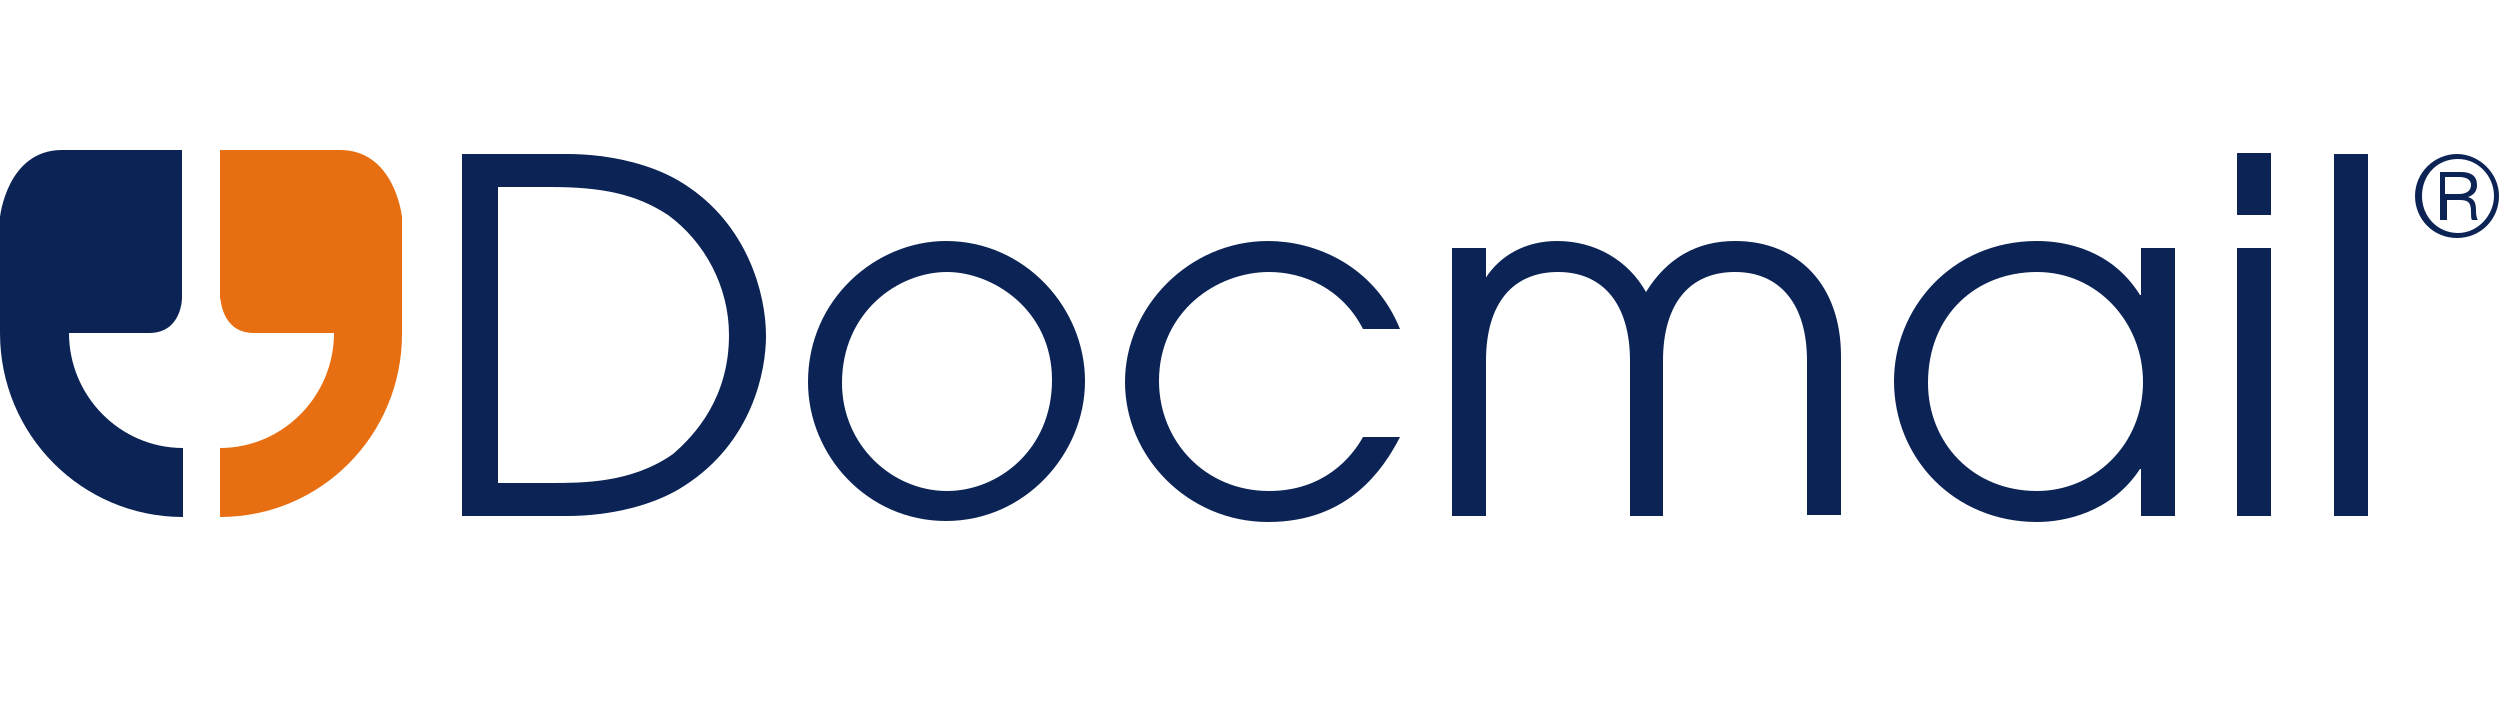
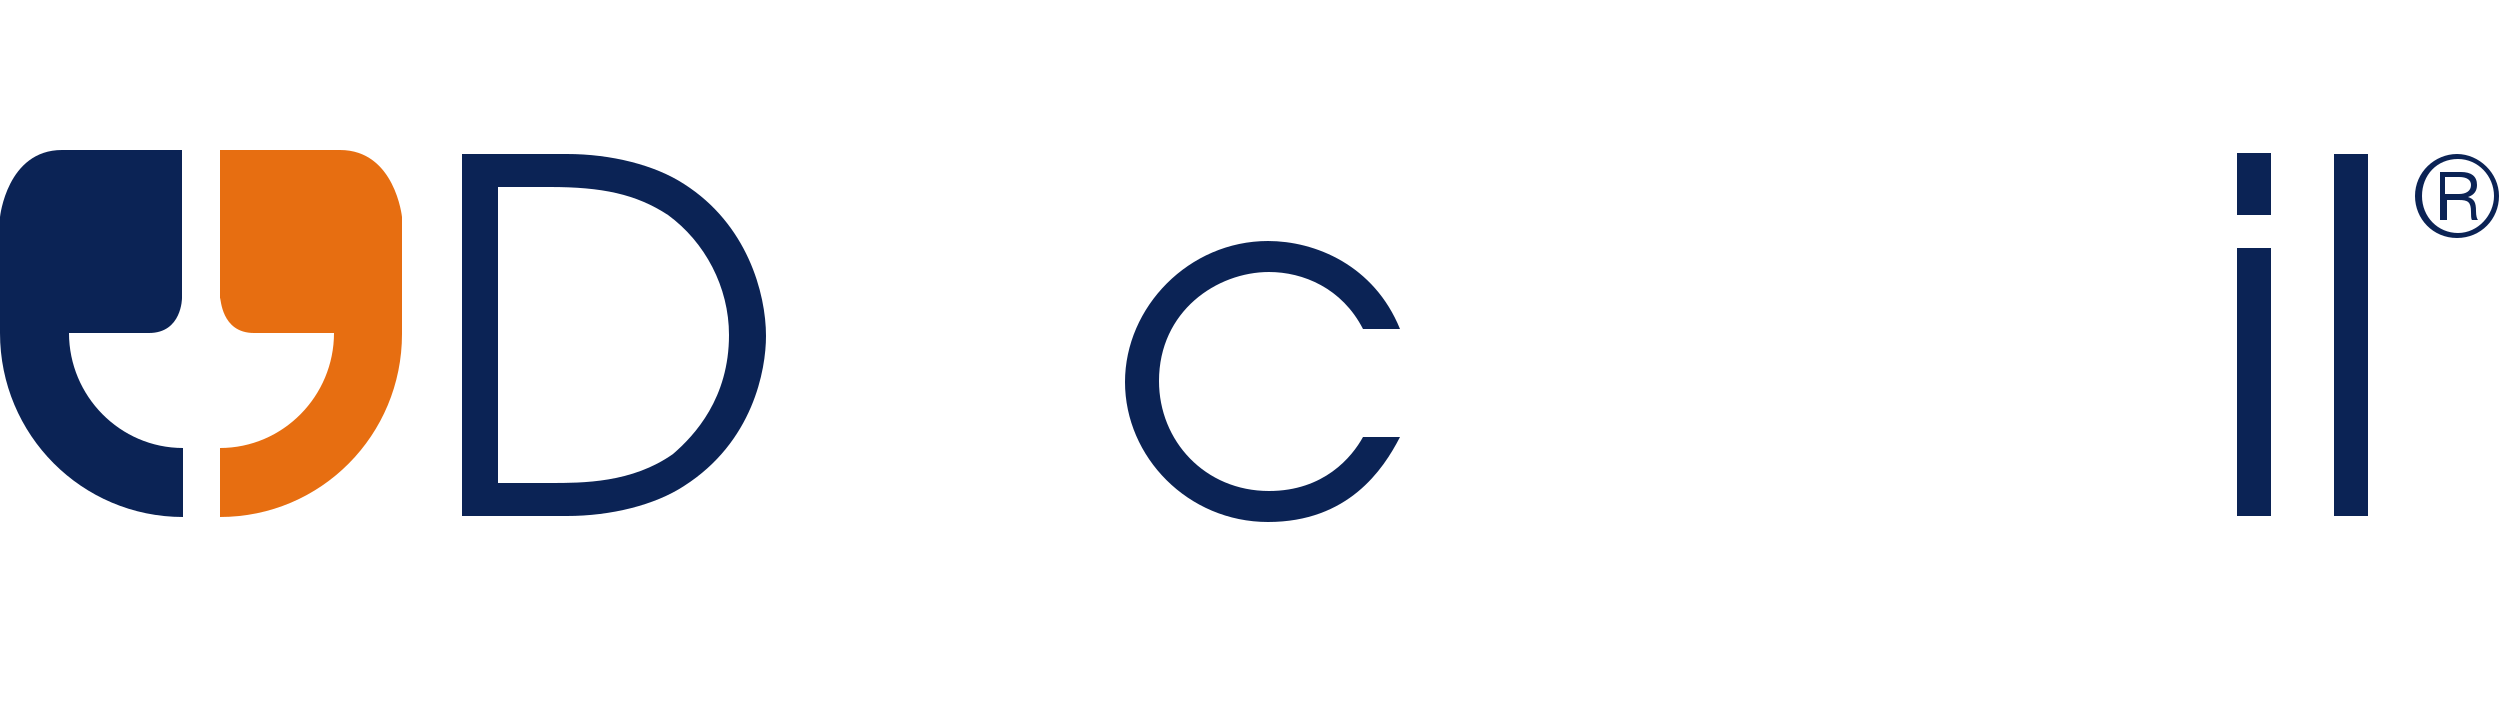
<svg xmlns="http://www.w3.org/2000/svg" version="1.1" id="Layer_1" x="0px" y="0px" width="250px" height="70.3px" viewBox="0 0 250 70.3" style="enable-background:new 0 0 250 70.3;" xml:space="preserve">
  <style type="text/css">
	.st0{fill:#0B2355;}
	.st1{fill:#E76E11;}
</style>
  <g>
    <path class="st0" d="M14.9,33.3h-8c0,6.3,5.1,11.5,11.4,11.5v6.9C8.2,51.7,0,43.5,0,33.3V21.7c0,0,0.7-6.7,6.2-6.7h12v14.8   C18.2,29.8,18.2,33.3,14.9,33.3" />
    <path class="st1" d="M25.4,33.3h8c0,6.3-5.1,11.5-11.4,11.5v6.9c10.1,0,18.2-8.2,18.2-18.3V21.7c0,0-0.7-6.7-6.2-6.7h-12v14.8   C22.1,29.8,22.1,33.3,25.4,33.3" />
    <path class="st0" d="M49.8,48.3H55c3.3,0,8.2,0,12.3-2.9c2.2-1.9,5.6-5.6,5.6-11.9c0-4.8-2.4-9.3-6.1-12c-3.2-2.1-6.6-2.8-11.8-2.8   h-5.2C49.8,18.6,49.8,48.3,49.8,48.3z M46.2,15.4h10.5c4.4,0,8.8,1.1,11.7,3c6.3,4,8.2,10.9,8.2,15.2c0,3.4-1.3,10.6-8.2,15   c-2.9,1.9-7.3,3-11.7,3H46.2C46.2,51.6,46.2,15.4,46.2,15.4z" />
-     <path class="st0" d="M94.7,49.1c5.1,0,10.5-4.1,10.5-11.1s-5.9-10.8-10.5-10.8c-4.9,0-10.5,4-10.5,11.1   C84.2,44.5,89.2,49.1,94.7,49.1 M94.6,24.1c7.9,0,13.9,6.7,13.9,14s-6,14-13.9,14s-13.8-6.6-13.8-13.9   C80.8,29.9,87.6,24.1,94.6,24.1" />
    <path class="st0" d="M140,43.7c-1.7,3.3-5.2,8.5-13.2,8.5s-14.3-6.5-14.3-14s6.4-14.1,14.3-14.1c4.7,0,10.6,2.4,13.2,8.8h-3.7   c-2.1-4.1-6-5.7-9.4-5.7c-5.2,0-11,3.9-11,10.9c0,6,4.6,11,11,11c5.5,0,8.3-3.4,9.4-5.4H140L140,43.7z" />
-     <path class="st0" d="M148.5,27.9c1.5-2.4,4.1-3.8,7.2-3.8c3.8,0,7.1,1.9,8.9,5.1c2.1-3.4,5.1-5.1,8.9-5.1c6.3,0,10.6,4.4,10.6,11.5   v15.9h-3.4V36.1c0-5.7-2.7-8.9-7.2-8.9c-4.5,0-7.2,3.1-7.2,8.9v15.5H163V36.1c0-5.7-2.7-8.9-7.2-8.9s-7.2,3.1-7.2,8.9v15.5h-3.4   V24.8h3.4V27.9L148.5,27.9z" />
-     <path class="st0" d="M203.7,49.1c5.7,0,10.6-4.6,10.6-10.9c0-5.9-4.5-11-10.6-11s-10.9,4.3-10.9,11.1   C192.8,44.2,197.2,49.1,203.7,49.1 M217.5,51.6h-3.4v-4.7H214c-2.9,4.4-7.6,5.3-10.3,5.3c-8.3,0-14.3-6.4-14.3-14.1   c0-7.1,5.6-14,14.3-14c2.9,0,7.5,0.9,10.3,5.4h0.1v-4.7h3.4V51.6z" />
    <path class="st0" d="M223.7,51.6h3.4V24.8h-3.4V51.6z M223.7,21.5h3.4v-6.2h-3.4V21.5z" />
    <rect x="233.4" y="15.4" class="st0" width="3.4" height="36.2" />
    <path class="st0" d="M241.5,19.6c0-2.4,2-4.2,4.2-4.2s4.2,1.9,4.2,4.2s-1.8,4.2-4.2,4.2S241.5,21.9,241.5,19.6z M249.4,19.6   c0-2-1.6-3.7-3.6-3.7c-2.1,0-3.6,1.6-3.6,3.7s1.6,3.7,3.6,3.7S249.4,21.5,249.4,19.6z M247.2,22c-0.1-0.1-0.1-0.5-0.1-0.8   c0-1-0.3-1.2-1.2-1.2h-1.2v2H244v-4.8h2.1c1,0,1.6,0.4,1.6,1.3c0,0.6-0.3,1-0.9,1.2v0c0.6,0.2,0.8,0.5,0.8,1.4   c0,0.5,0.1,0.8,0.2,0.9L247.2,22L247.2,22z M245.9,19.4c0.7,0,1.2-0.3,1.2-0.9c0-0.5-0.4-0.8-1.2-0.8h-1.4v1.7   C244.6,19.4,245.9,19.4,245.9,19.4z" />
  </g>
</svg>